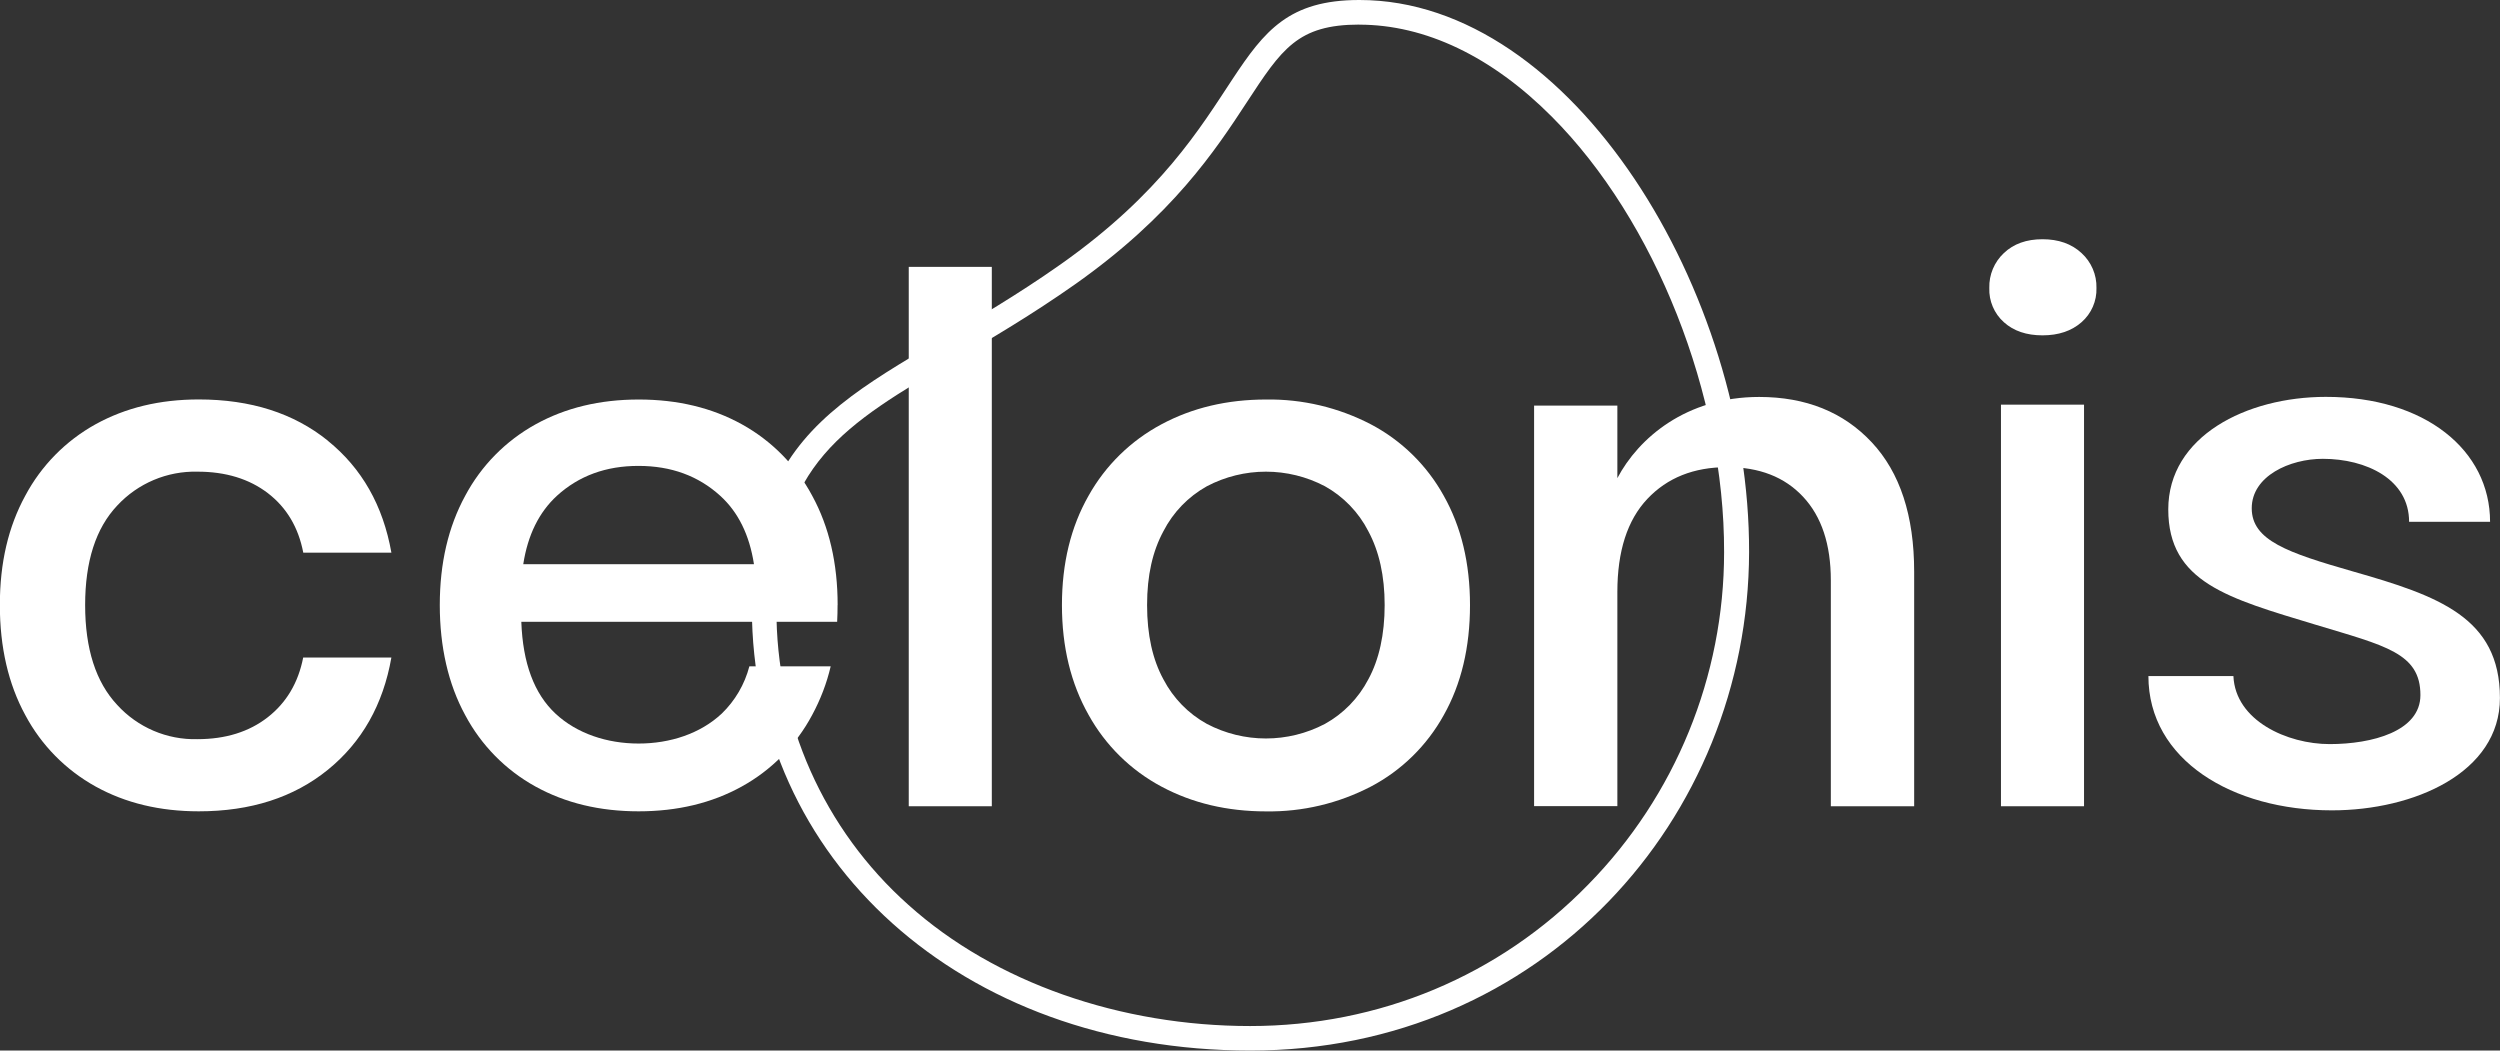
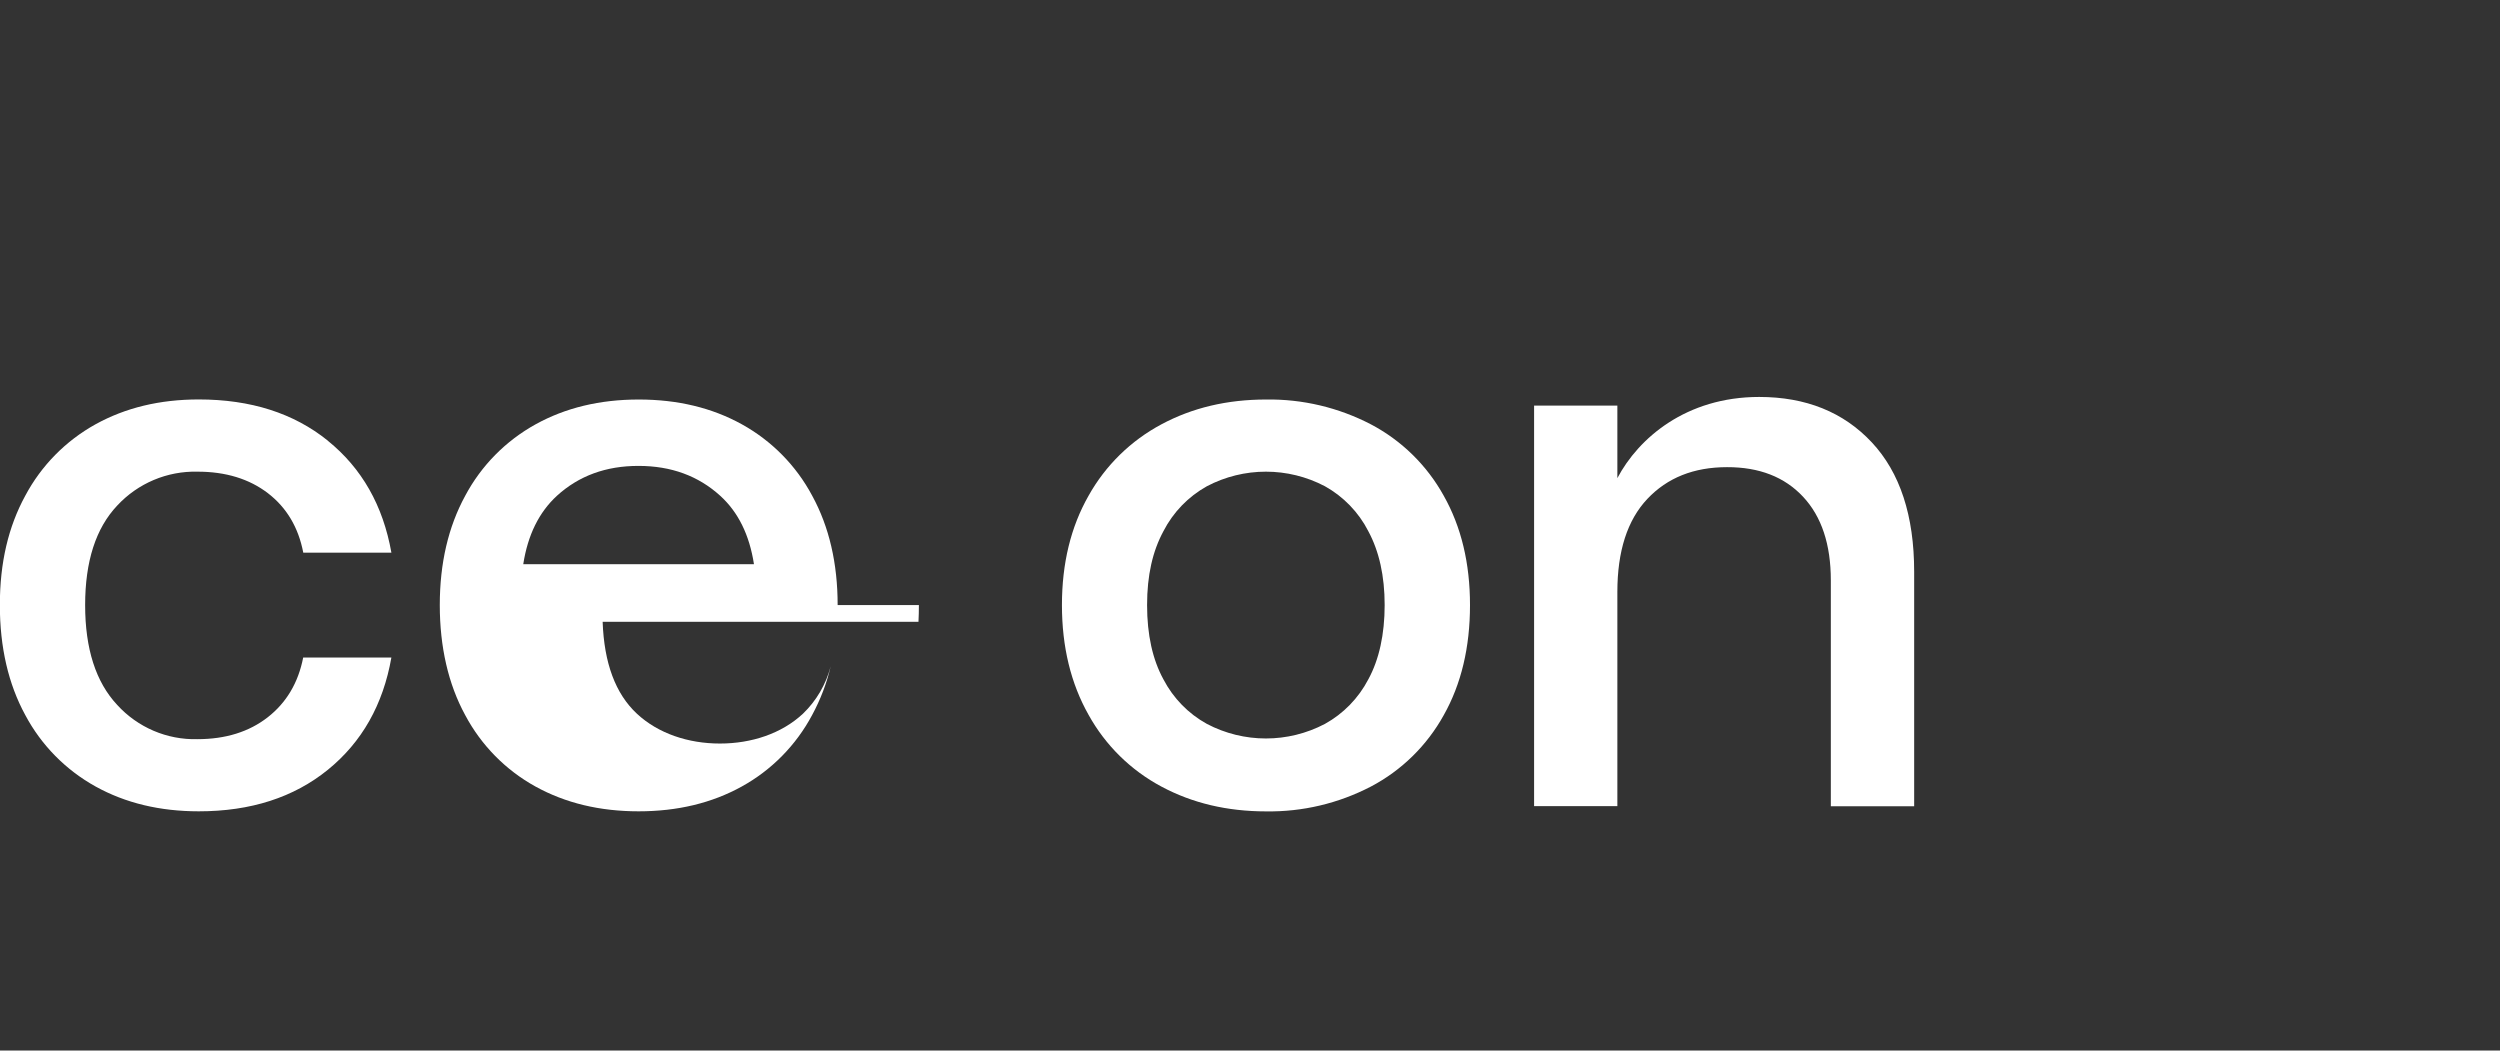
<svg xmlns="http://www.w3.org/2000/svg" id="Layer_1" data-name="Layer 1" viewBox="0 0 360 151.28">
  <rect x="0" y="0" width="360" height="151.28" fill="#333333" stroke="none" />
  <defs>
    <style>
      .cls-1 {
        fill: #fff;
      }
    </style>
  </defs>
-   <path class="cls-1" d="M195.72,3.55c9.5,0,19.1,4.57,27.75,13.26,14.89,14.93,24.86,40.12,24.8,62.7,0,17.89-7.02,35.07-19.55,47.85-12.8,13.15-30.12,20.39-48.7,20.39s-36.69-6.2-49.2-17.44c-12.19-10.85-19.11-26.42-19.01-42.74,0-20.68,9.7-26.37,25.77-35.79,5.17-3.03,11.02-6.47,17.2-10.82,14.06-9.91,20.25-19.34,24.76-26.23,5.03-7.68,7.32-11.19,16.2-11.19M195.73,0c-20.23,0-14.09,17.68-42.99,38.06-25.23,17.78-44.47,19.62-44.47,49.51,0,36.01,29.94,63.71,71.8,63.71s71.71-33.29,71.8-71.78c.09-37.29-25.39-79.5-56.1-79.5h-.04Z" />
  <path class="cls-1" d="M47.21,63.47c4.9,3.96,7.95,9.33,9.15,16.11h-12.69c-.7-3.64-2.4-6.49-5.09-8.56-2.69-2.06-6.07-3.1-10.13-3.1-4.38-.11-8.59,1.67-11.57,4.88-3.08,3.26-4.62,8.03-4.62,14.33,0,6.3,1.54,11.09,4.62,14.38,2.95,3.24,7.16,5.04,11.54,4.93,4.06,0,7.43-1.05,10.13-3.15,2.69-2.1,4.4-4.97,5.11-8.61h12.7c-1.19,6.79-4.24,12.18-9.15,16.17-4.91,3.98-11.1,5.98-18.59,5.98-5.6,0-10.55-1.19-14.85-3.57-4.3-2.38-7.82-5.95-10.13-10.29-2.44-4.48-3.66-9.76-3.66-15.85s1.22-11.27,3.66-15.74c2.31-4.34,5.83-7.91,10.13-10.29,4.31-2.38,9.25-3.57,14.85-3.57,7.49,0,13.68,1.98,18.58,5.93" />
-   <rect class="cls-1" x="130.86" y="38.43" width="11.96" height="77.67" />
  <path class="cls-1" d="M207.9,71.39c-2.42-4.38-6.07-7.96-10.5-10.29-4.66-2.42-9.84-3.65-15.09-3.57-5.6,0-10.62,1.19-15.06,3.57-4.41,2.35-8.06,5.92-10.5,10.29-2.55,4.48-3.83,9.72-3.83,15.74s1.28,11.28,3.83,15.8c2.43,4.39,6.07,7.98,10.5,10.34,4.44,2.38,9.47,3.57,15.06,3.57,5.25.08,10.43-1.15,15.09-3.57,4.43-2.33,8.08-5.91,10.5-10.29,2.52-4.48,3.78-9.76,3.78-15.85,0-6.02-1.26-11.27-3.78-15.74M197.03,97.84c-1.41,2.7-3.58,4.93-6.24,6.4-5.32,2.8-11.68,2.8-17,0-2.67-1.47-4.84-3.7-6.25-6.4-1.57-2.87-2.36-6.43-2.36-10.71s.79-7.75,2.36-10.65c1.4-2.72,3.57-4.97,6.25-6.46,5.32-2.8,11.68-2.8,17,0,2.67,1.49,4.85,3.74,6.24,6.46,1.57,2.91,2.36,6.46,2.36,10.65s-.79,7.84-2.36,10.71" />
-   <path class="cls-1" d="M288.56,36.44c1.4-1.33,3.25-1.99,5.56-1.99,2.31,0,4.18.66,5.62,1.99,1.41,1.29,2.2,3.12,2.15,5.03.06,1.88-.73,3.69-2.15,4.93-1.44,1.26-3.31,1.89-5.62,1.89-2.31,0-4.16-.63-5.56-1.89-1.4-1.25-2.17-3.06-2.1-4.93-.05-1.9.71-3.73,2.1-5.03" />
-   <rect class="cls-1" x="288.14" y="58.27" width="11.96" height="57.83" />
-   <path class="cls-1" d="M120.62,87.13c0-6.02-1.22-11.27-3.66-15.74-2.31-4.34-5.83-7.91-10.13-10.29-4.3-2.38-9.25-3.57-14.85-3.57s-10.55,1.19-14.85,3.57c-4.31,2.38-7.83,5.95-10.14,10.29-2.44,4.48-3.66,9.72-3.66,15.74s1.22,11.38,3.66,15.85c2.31,4.34,5.82,7.91,10.12,10.28,4.31,2.38,9.26,3.57,14.85,3.57s10.55-1.19,14.85-3.57c4.3-2.37,7.82-5.95,10.13-10.28,1.2-2.22,2.11-4.58,2.68-7.03h-11.71c-.68,2.6-2.06,4.96-3.99,6.82-3.08,2.87-7.41,4.3-11.96,4.3s-8.89-1.44-11.96-4.3c-3.08-2.87-4.72-7.28-4.93-13.23h45.48c.04-.79.06-1.6.06-2.41M75.35,81.24c.65-4.2,2.27-7.48,4.85-9.85,3.15-2.87,7.07-4.31,11.76-4.3,4.69,0,8.6,1.44,11.75,4.3,2.59,2.35,4.21,5.64,4.86,9.85h-33.22Z" />
+   <path class="cls-1" d="M120.62,87.13c0-6.02-1.22-11.27-3.66-15.74-2.31-4.34-5.83-7.91-10.13-10.29-4.3-2.38-9.25-3.57-14.85-3.57s-10.55,1.19-14.85,3.57c-4.31,2.38-7.83,5.95-10.14,10.29-2.44,4.48-3.66,9.72-3.66,15.74s1.22,11.38,3.66,15.85c2.31,4.34,5.82,7.91,10.12,10.28,4.31,2.38,9.26,3.57,14.85,3.57s10.55-1.19,14.85-3.57c4.3-2.37,7.82-5.95,10.13-10.28,1.2-2.22,2.11-4.58,2.68-7.03c-.68,2.6-2.06,4.96-3.99,6.82-3.08,2.87-7.41,4.3-11.96,4.3s-8.89-1.44-11.96-4.3c-3.08-2.87-4.72-7.28-4.93-13.23h45.48c.04-.79.06-1.6.06-2.41M75.35,81.24c.65-4.2,2.27-7.48,4.85-9.85,3.15-2.87,7.07-4.31,11.76-4.3,4.69,0,8.6,1.44,11.75,4.3,2.59,2.35,4.21,5.64,4.86,9.85h-33.22Z" />
  <path class="cls-1" d="M269.53,63.69c4.07,4.35,6.11,10.56,6.11,18.63v33.78h-12v-32.52c0-5.18-1.33-9.2-4-12.05-2.66-2.85-6.31-4.27-10.95-4.26-4.77,0-8.59,1.52-11.47,4.57-2.88,3.05-4.32,7.52-4.32,13.4v30.84h-11.99v-57.67h11.99v10.44c3.04-5.76,9.9-11.69,20.42-11.69,6.73,0,12.14,2.18,16.21,6.53" />
-   <path class="cls-1" d="M358.58,75.14h-11.67c0-6.13-6.17-9.07-12.42-9.07-4.77,0-10.24,2.48-10.24,7.12s5.18,6.4,14.58,9.1c12.3,3.51,21.16,6.62,21.16,18.22,0,10.78-12.4,16.18-24.2,16.18-14.32,0-26.42-7.25-26.42-19.34h12.24c.28,6.44,7.77,9.8,13.86,9.8s13.07-1.83,13.07-7.06c0-6.06-5.06-7.1-15.09-10.13-12.59-3.81-21.22-6.09-21.22-16.61s11.24-16.2,22.69-16.2c14.32-.01,23.65,7.71,23.65,17.99" />
</svg>